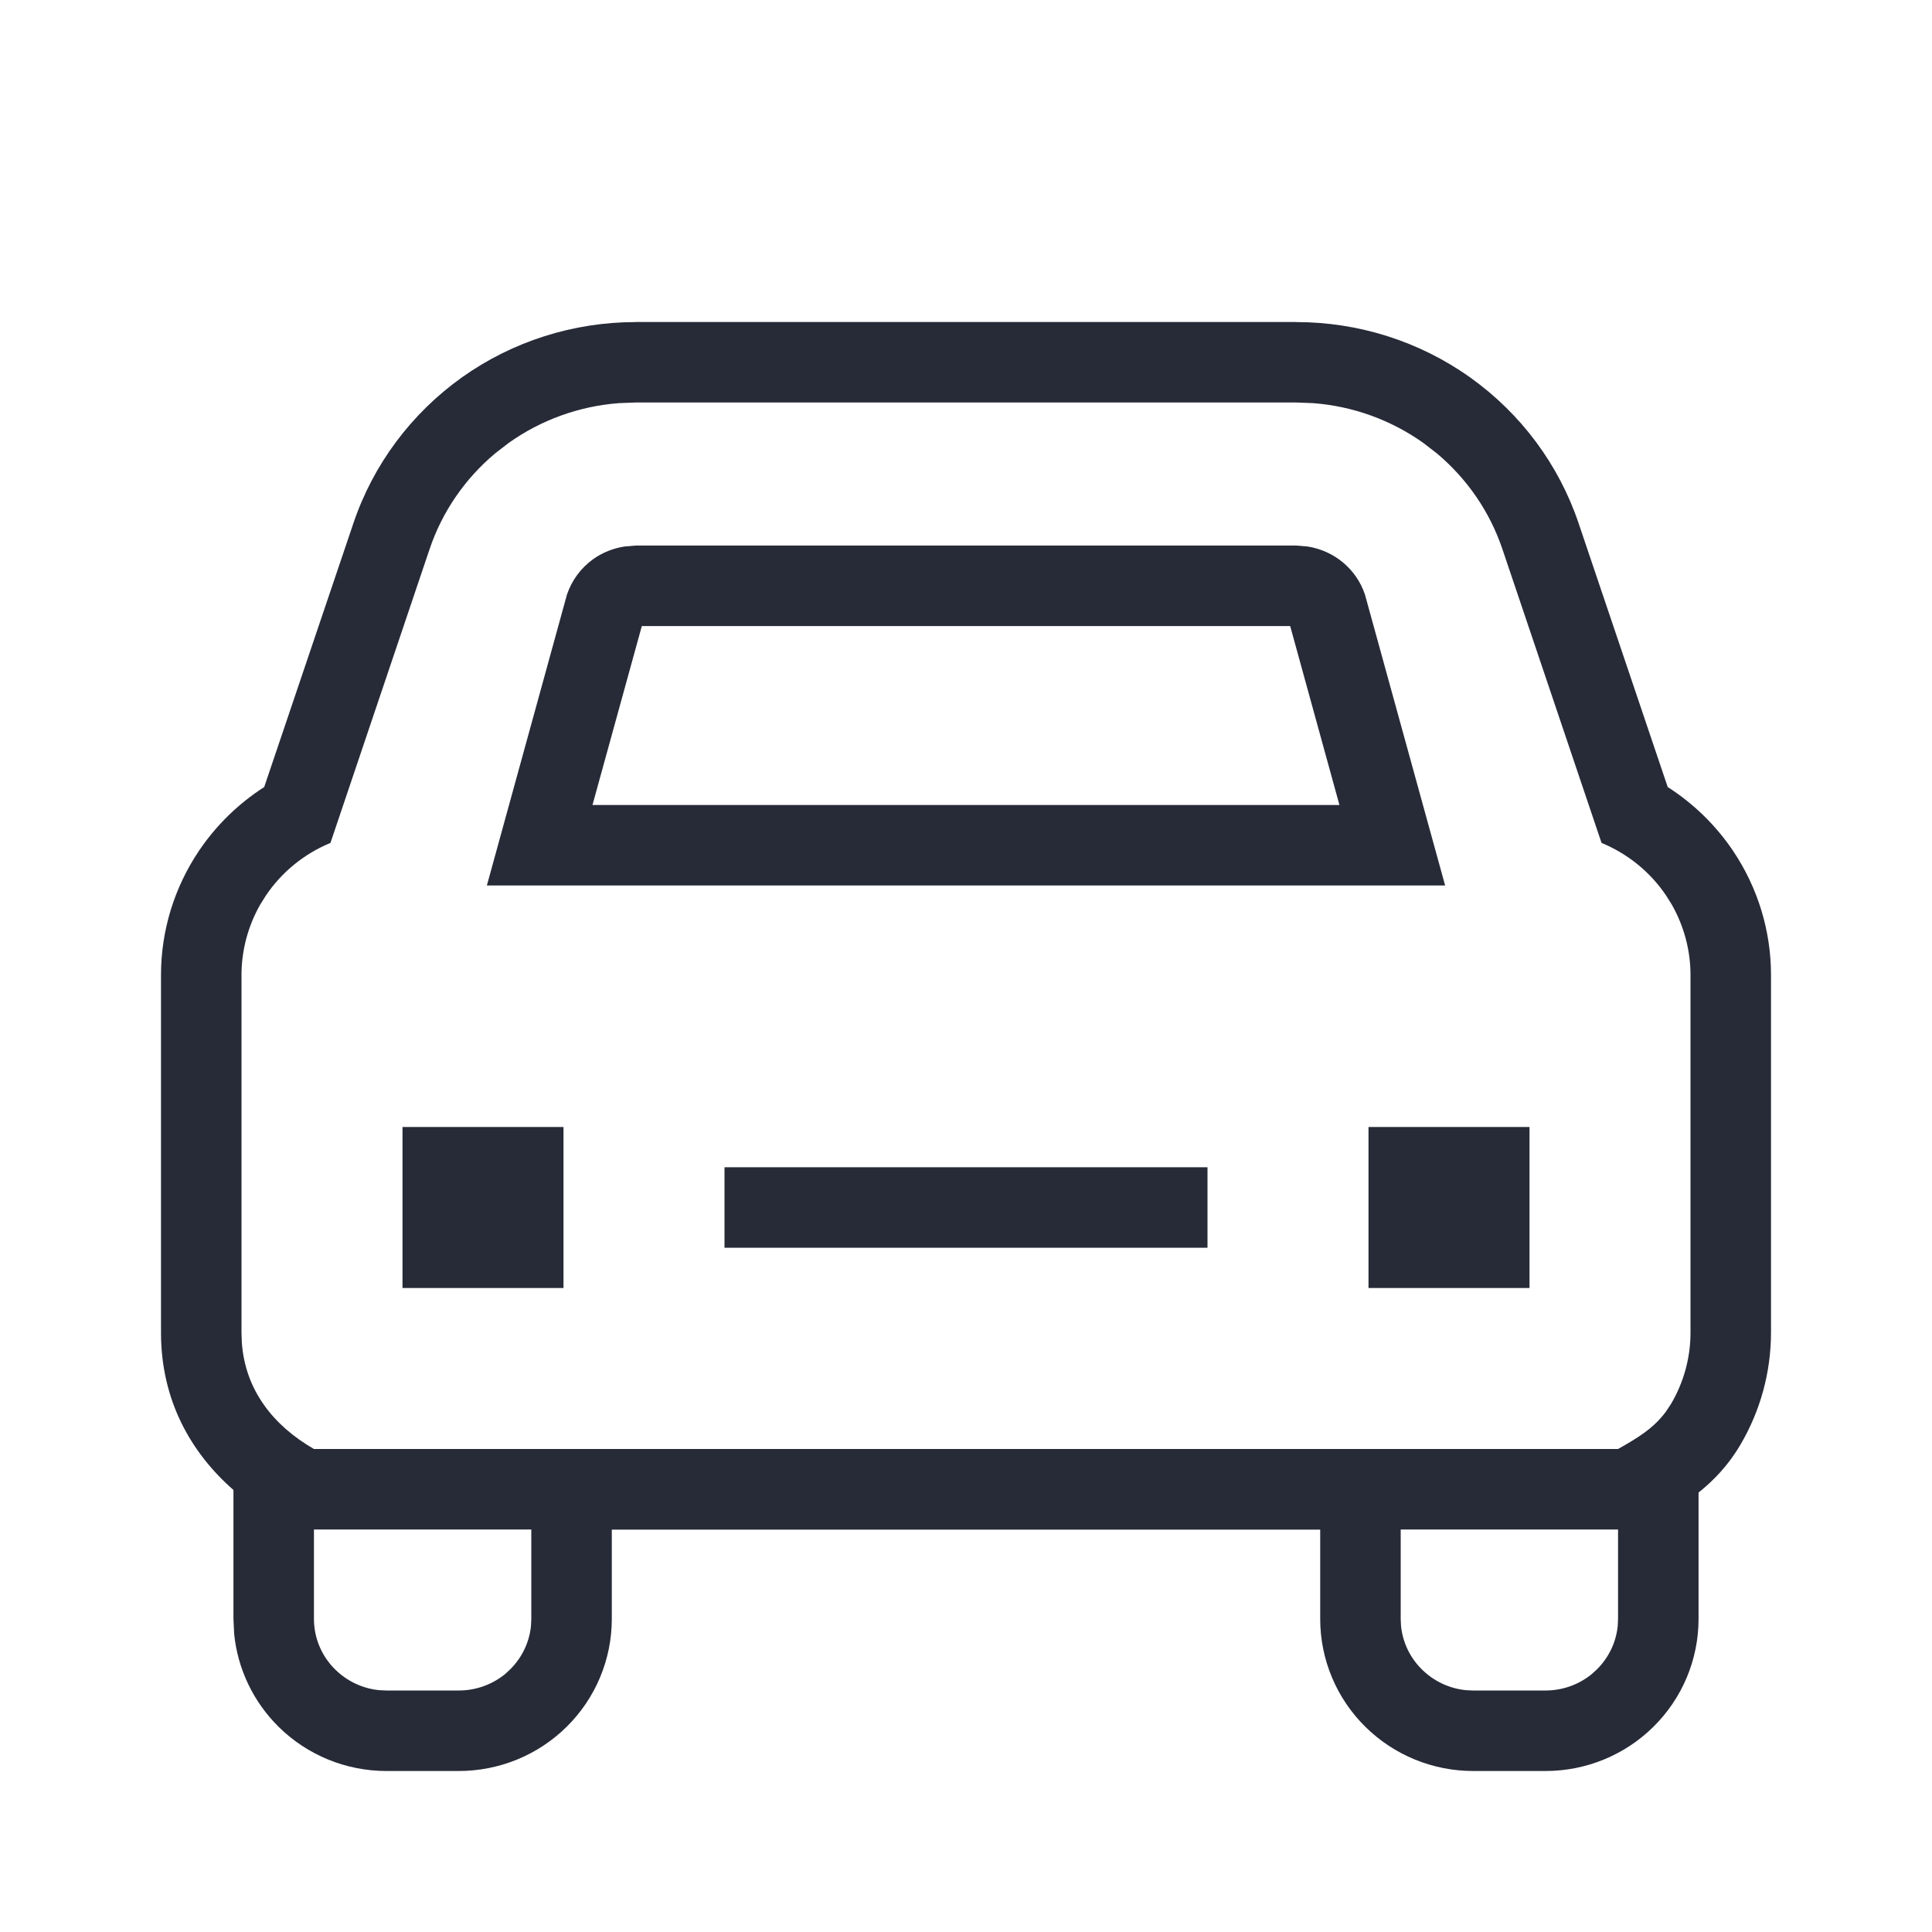
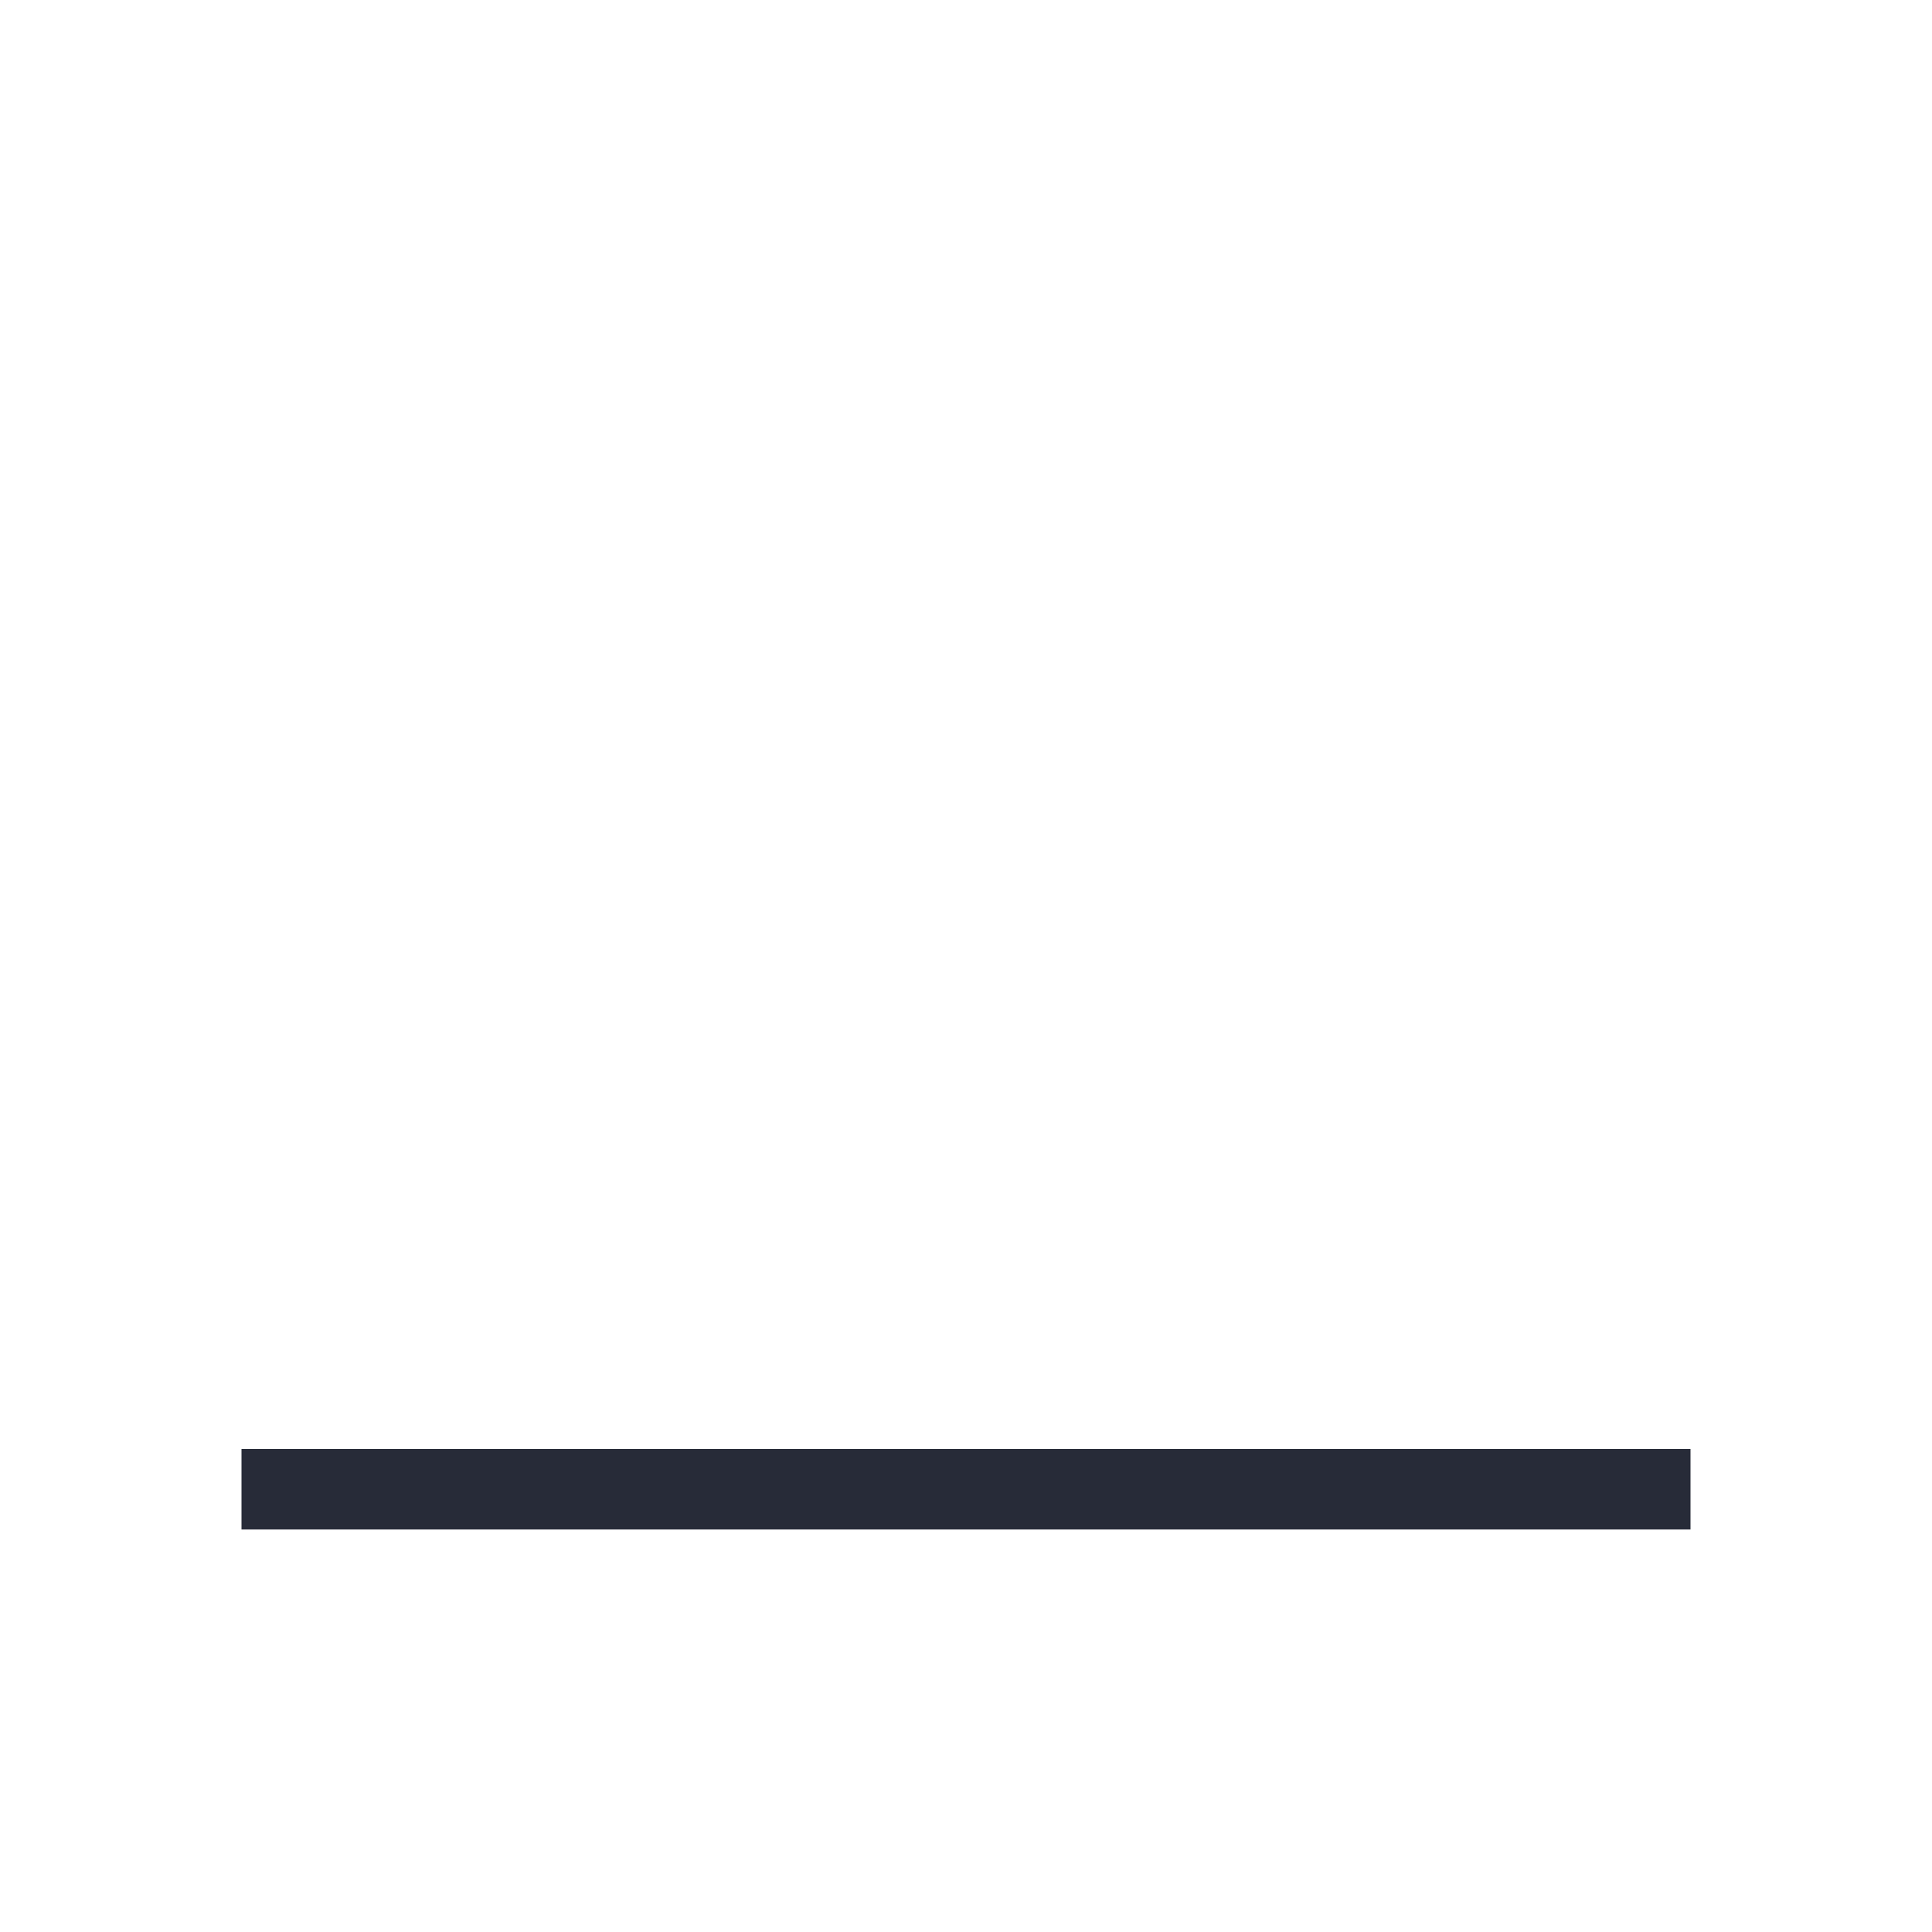
<svg xmlns="http://www.w3.org/2000/svg" width="24" height="24" viewBox="0 0 24 24" fill="none">
-   <path d="M17.404 20.199C17.425 20.403 17.516 20.593 17.664 20.739C17.812 20.885 18.005 20.976 18.211 20.996L18.3 21H19.2C19.409 21 19.61 20.928 19.77 20.799L19.836 20.739C19.984 20.593 20.075 20.403 20.096 20.199L20.1 20.111V18C20.339 17.865 20.542 17.744 20.695 17.535L20.758 17.44C20.916 17.172 21 16.866 21 16.556V12.111C21 11.805 20.919 11.504 20.768 11.238L20.698 11.126C20.502 10.834 20.222 10.606 19.895 10.471L18.664 6.823C18.508 6.359 18.225 5.947 17.849 5.632L17.682 5.503C17.279 5.216 16.806 5.046 16.314 5.008L16.104 5H7.896L7.686 5.008C7.194 5.046 6.721 5.216 6.318 5.503L6.151 5.632C5.775 5.947 5.492 6.359 5.336 6.823L4.105 10.471C3.778 10.606 3.498 10.834 3.302 11.126L3.232 11.238C3.081 11.504 3 11.805 3 12.111V16.556L3.004 16.677C3.046 17.271 3.398 17.711 3.9 18V20.111C3.9 20.347 3.995 20.573 4.164 20.739C4.312 20.885 4.505 20.976 4.711 20.996L4.8 21H5.7C5.909 21 6.11 20.928 6.271 20.799L6.336 20.739C6.484 20.593 6.575 20.403 6.596 20.199L6.6 20.111V18H17.4V20.111L17.404 20.199ZM16.245 6.789C16.573 6.841 16.849 7.067 16.956 7.386L17.952 11H6.048L7.043 7.386C7.103 7.209 7.217 7.054 7.37 6.945C7.485 6.863 7.618 6.811 7.757 6.789L7.896 6.777H16.102L16.245 6.789ZM7.36 10H16.639L16.027 7.777H7.973L7.36 10ZM22 16.558C21.999 17.047 21.868 17.526 21.62 17.947C21.469 18.205 21.282 18.396 21.1 18.541V20.111C21.1 20.616 20.897 21.098 20.539 21.451C20.182 21.804 19.7 22 19.2 22H18.3C17.8 22 17.318 21.804 16.961 21.451C16.603 21.098 16.4 20.616 16.4 20.111V19H7.6V20.111C7.6 20.616 7.397 21.098 7.039 21.451C6.682 21.804 6.2 22 5.7 22H4.8C4.3 22 3.818 21.804 3.461 21.451C3.148 21.142 2.953 20.734 2.909 20.299L2.9 20.111V18.509C2.377 18.052 2 17.4 2 16.556V12.111C2 11.561 2.165 11.024 2.473 10.567C2.687 10.25 2.963 9.982 3.282 9.777L4.389 6.503C4.635 5.771 5.109 5.137 5.738 4.688C6.368 4.24 7.123 4.001 7.896 4.001V4H16.104V4.001C16.877 4.001 17.632 4.24 18.262 4.688C18.892 5.137 19.365 5.771 19.611 6.503L20.717 9.777C21.037 9.982 21.313 10.25 21.527 10.567C21.835 11.024 22 11.561 22 12.111V16.558Z" fill="#272B38" />
-   <path d="M5 14H7V16H5V14Z" fill="#272B38" />
-   <path d="M17 14H19V16H17V14Z" fill="#272B38" />
-   <path d="M9 14.5H15V15.5H9V14.5Z" fill="#272B38" />
  <path d="M3 18H21V19H3V18Z" fill="#272B38" />
</svg>